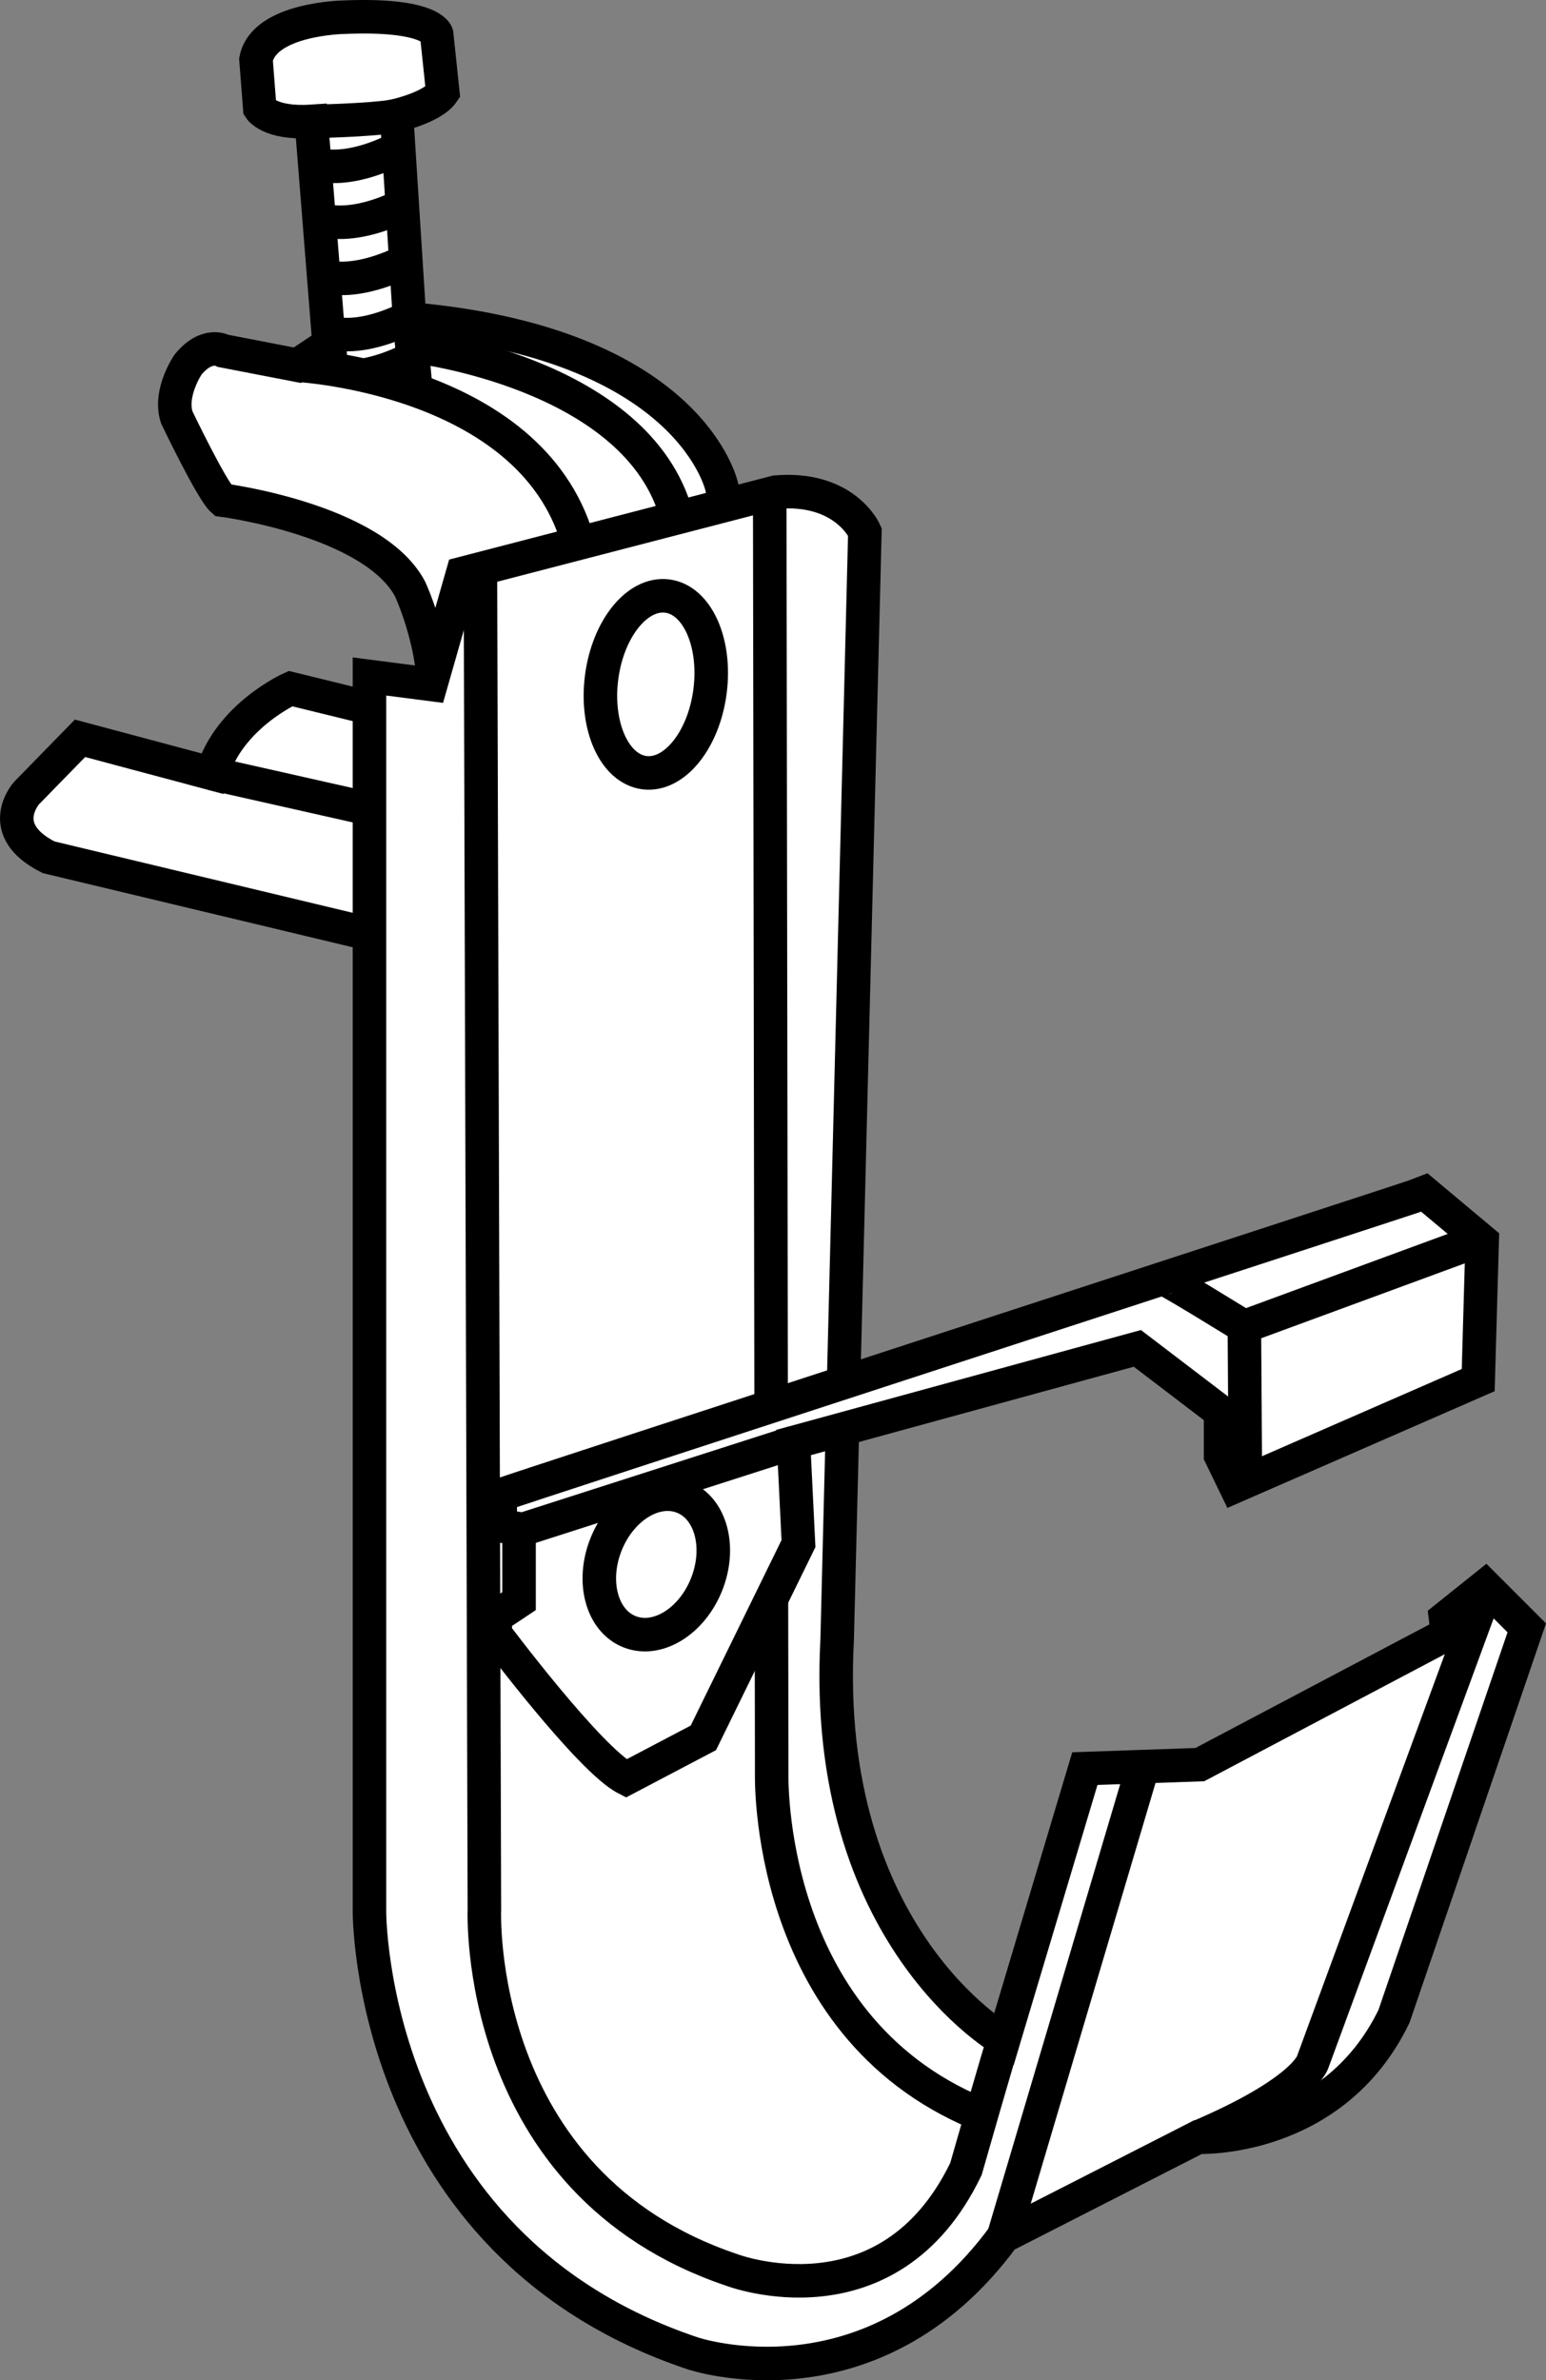
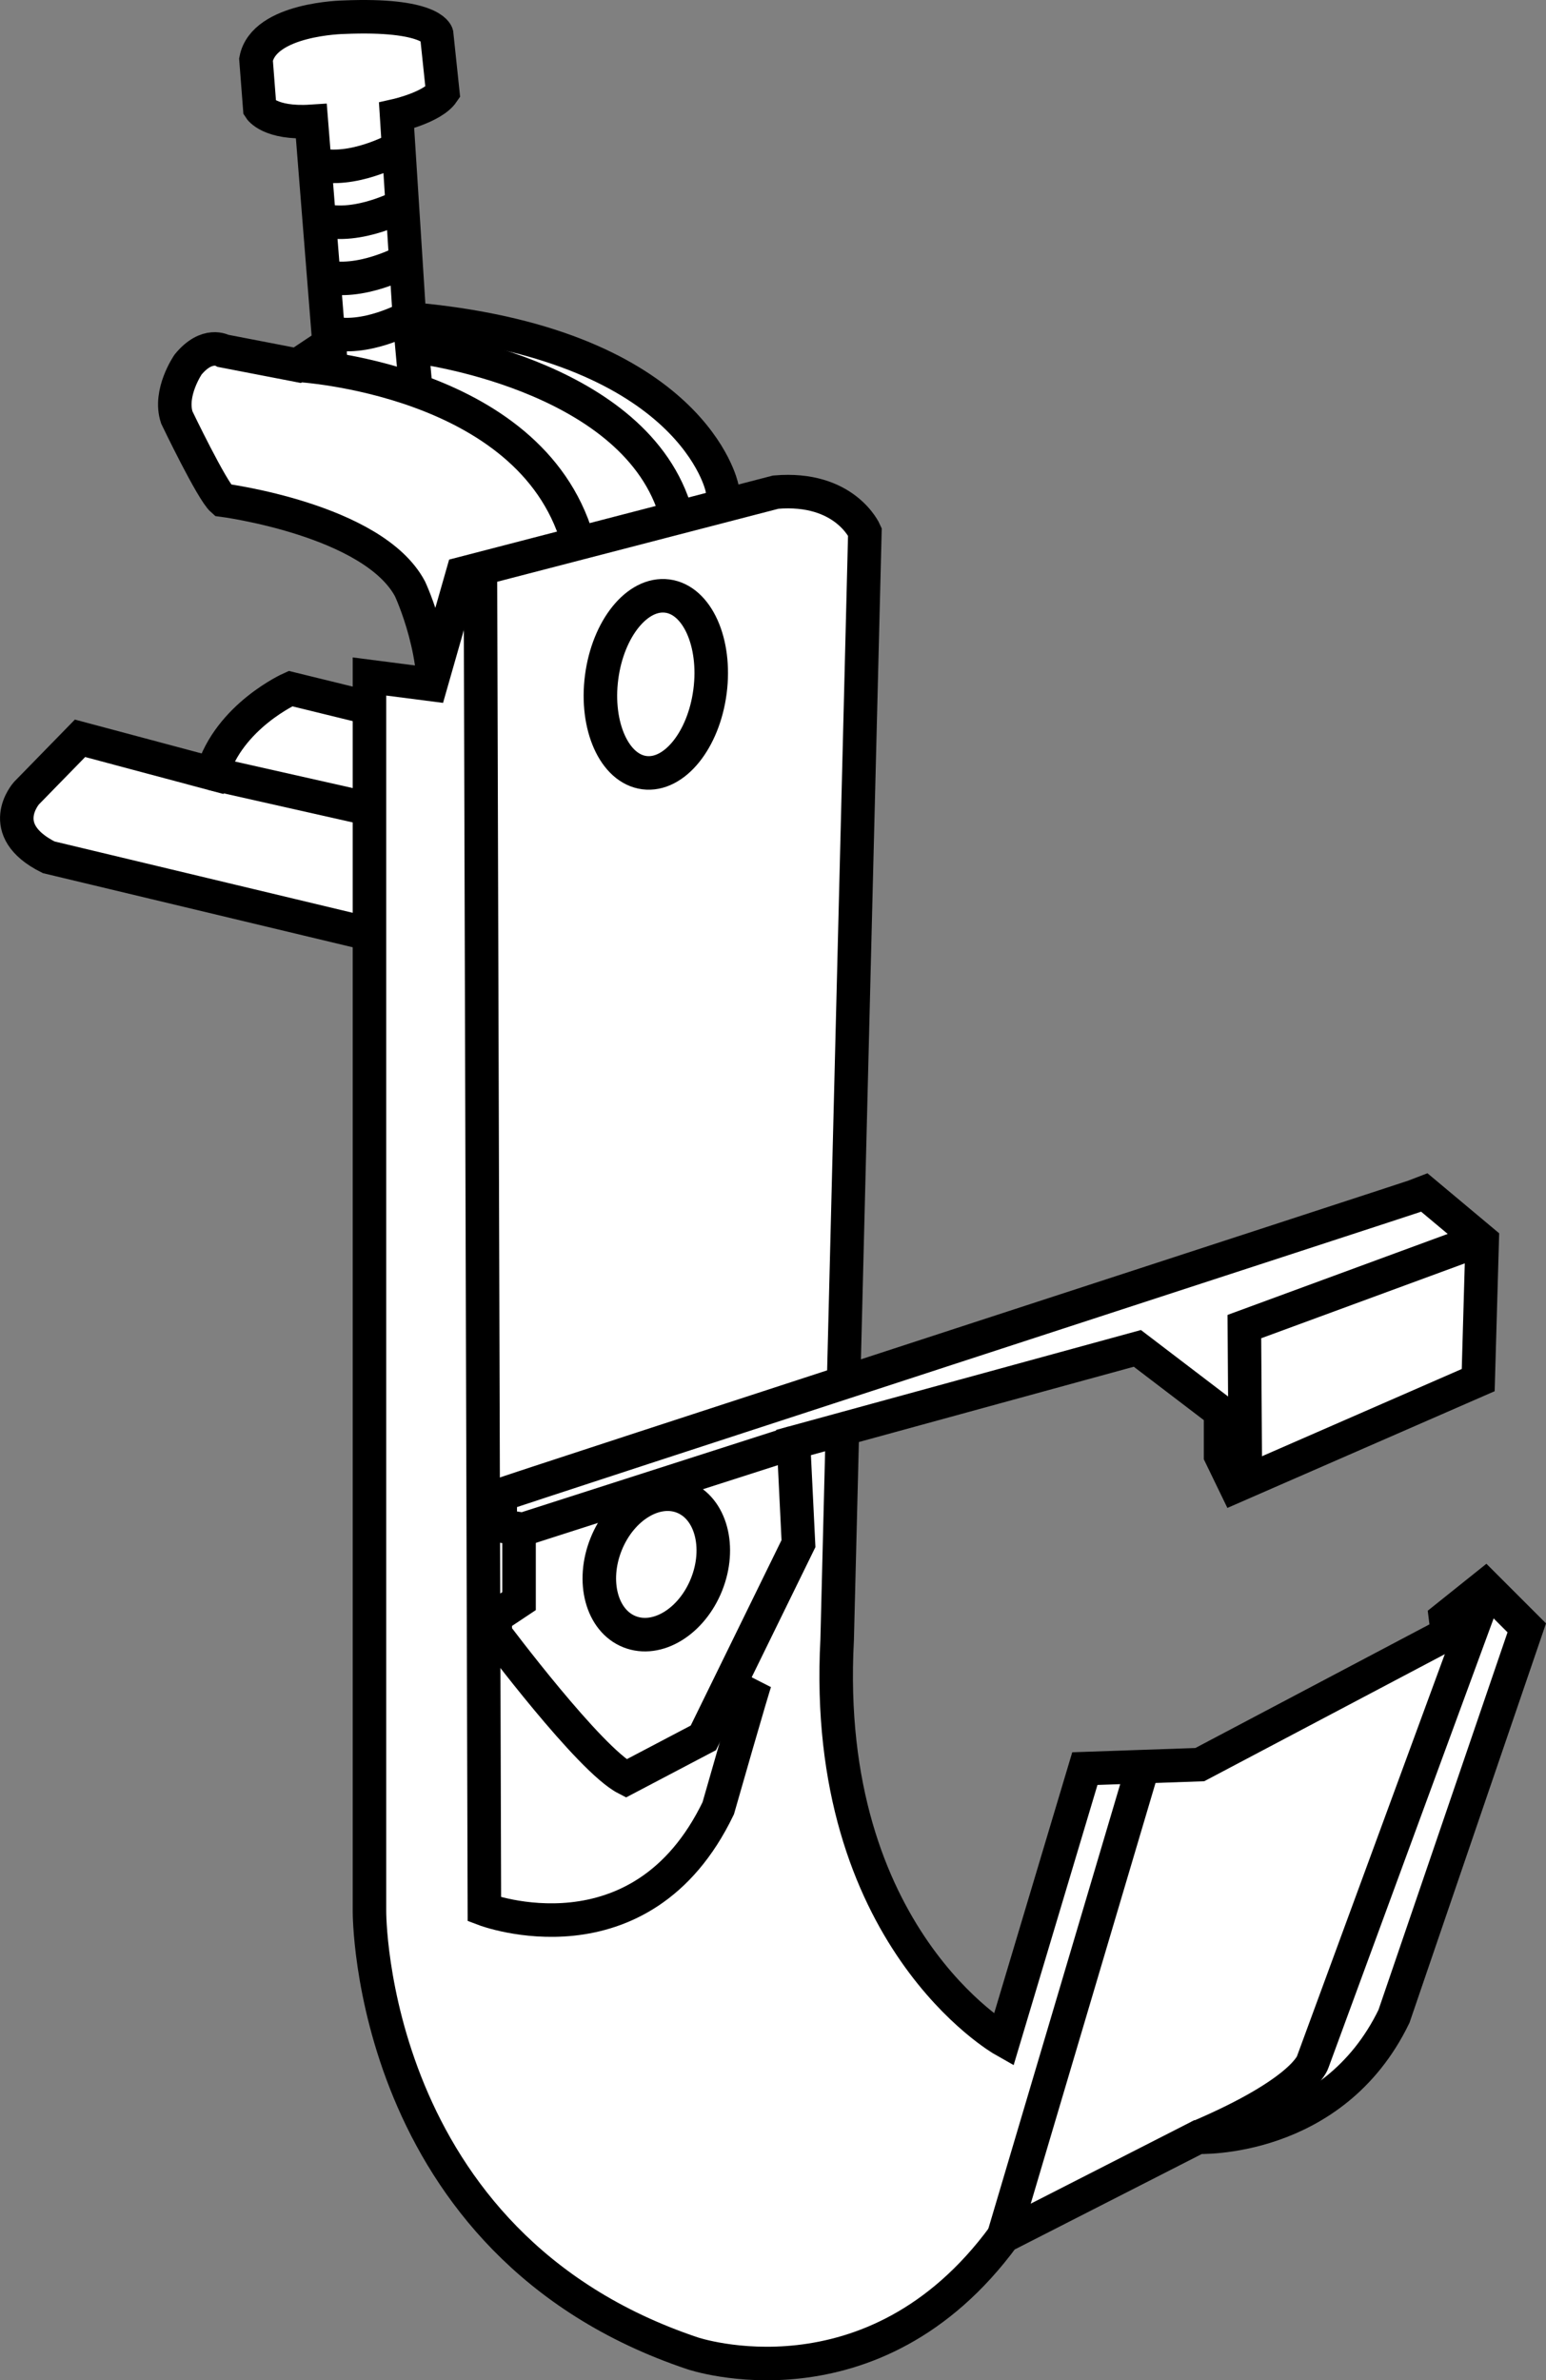
<svg xmlns="http://www.w3.org/2000/svg" version="1.1" id="image" x="0px" y="0px" width="36.898px" height="56.8px" viewBox="0 0 36.898 56.8" enable-background="new 0 0 36.898 56.8" xml:space="preserve">
  <rect x="0" y="0" width="36.898" height="56.8" fill="#808080" stroke="none" />
  <path fill="#FFFFFF" stroke="#000000" stroke-width="0.8" stroke-miterlimit="10" d="M10.115,17.212l-3.182-0.78  c0,0-1.466,0.655-1.872,2.028l-3.151-0.842l-1.279,1.31c0,0-0.78,0.874,0.53,1.529l9.516,2.277l5.772-1.622  c0,0,1.934-4.212,0.78-9.484c0,0-0.686-3.338-7.176-3.993L9.772,7.572L9.465,2.755c0,0,0.858-0.193,1.103-0.551  l-0.147-1.394c0,0-0.139-0.489-2.225-0.399c0,0-1.899,0.033-2.086,1.01l0.09,1.165c0,0,0.236,0.375,1.231,0.31  L7.854,8.21L7.096,8.715L5.328,8.373c0,0-0.383-0.228-0.839,0.326c0,0-0.465,0.676-0.269,1.263  c0,0,0.839,1.752,1.092,1.972c0,0,3.594,0.465,4.474,2.119c0,0,0.782,1.663,0.513,3.162  C10.299,17.215,10.24,17.234,10.115,17.212z" />
  <line fill="none" stroke="#000000" stroke-width="0.8" stroke-miterlimit="10" x1="5.053" y1="18.457" x2="11.464" y2="19.902" />
  <path fill="none" stroke="#000000" stroke-width="0.8" stroke-miterlimit="10" d="M7.096,8.715c0,0,5.542,0.293,6.683,4.156" />
  <line fill="none" stroke="#000000" stroke-width="0.8" stroke-miterlimit="10" x1="7.859" y1="8.214" x2="7.911" y2="8.823" />
  <line fill="none" stroke="#000000" stroke-width="0.8" stroke-miterlimit="10" x1="9.769" y1="7.579" x2="9.926" y2="9.316" />
  <path fill="none" stroke="#000000" stroke-width="0.8" stroke-miterlimit="10" d="M9.954,8.275c0,0,5.085,0.619,6.139,3.847" />
-   <path fill="none" stroke="#000000" stroke-width="0.8" stroke-miterlimit="10" d="M7.43,2.897c0,0,1.334-0.019,2.021-0.13" />
  <path fill="none" stroke="#000000" stroke-width="0.8" stroke-miterlimit="10" d="M9.502,3.535c0,0-1.097,0.624-1.988,0.377" />
  <path fill="none" stroke="#000000" stroke-width="0.8" stroke-miterlimit="10" d="M9.651,4.88c0,0-1.097,0.608-1.988,0.367" />
  <path fill="none" stroke="#000000" stroke-width="0.8" stroke-miterlimit="10" d="M9.688,6.22c0,0-1.097,0.608-1.988,0.367" />
  <path fill="none" stroke="#000000" stroke-width="0.8" stroke-miterlimit="10" d="M9.78,7.561c0,0-1.073,0.608-1.945,0.367" />
-   <path fill="none" stroke="#000000" stroke-width="0.8" stroke-miterlimit="10" d="M9.799,8.566c0,0-0.487,0.27-1.076,0.379" />
  <path fill="#FFFFFF" stroke="#000000" stroke-width="0.8" stroke-miterlimit="10" d="M20.642,12.69  c0,0-0.473-1.088-2.128-0.946l-7.473,1.939l-0.757,2.649l-1.466-0.189v29.466c0,0-0.047,7.946,7.709,10.547  c0,0,4.304,1.466,7.426-2.791l4.635-2.365c0,0,3.216,0.142,4.682-2.885l3.169-9.27l-0.993-0.993l-0.946,0.757  l0.047,0.378l-5.912,3.122l-2.743,0.095l-1.939,6.48c0,0-4.351-2.459-3.973-9.554L20.642,12.69z" />
-   <path fill="none" stroke="#000000" stroke-width="0.8" stroke-miterlimit="10" d="M11.466,13.589l0.095,31.973  c0,0-0.284,6.527,5.912,8.608c0,0,3.736,1.419,5.581-2.412c0,0,0.851-2.98,0.899-3.074" />
+   <path fill="none" stroke="#000000" stroke-width="0.8" stroke-miterlimit="10" d="M11.466,13.589l0.095,31.973  c0,0,3.736,1.419,5.581-2.412c0,0,0.851-2.98,0.899-3.074" />
  <line fill="none" stroke="#000000" stroke-width="0.8" stroke-miterlimit="10" x1="23.952" y1="53.365" x2="27.263" y2="42.203" />
  <path fill="none" stroke="#000000" stroke-width="0.8" stroke-miterlimit="10" d="M34.547,38.987l0.662-0.331l-3.878,10.547  c0,0-0.189,0.71-2.743,1.797" />
-   <path fill="none" stroke="#000000" stroke-width="0.8" stroke-miterlimit="10" d="M18.371,11.98l0.047,30.317  c0,0-0.189,6.007,4.919,8.135" />
  <path fill="#FFFFFF" stroke="#000000" stroke-width="0.8" stroke-miterlimit="10" d="M34.003,28.464  c-0.119,0.053-22.103,7.203-22.064,7.213v0.733l0.449,0.071v1.726l-0.568,0.378v0.402c0,0,2.247,3.003,3.122,3.453  l1.845-0.97l2.27-4.635l-0.118-2.412l8.206-2.247l1.986,1.514v1.04l0.355,0.733l5.794-2.53l0.095-3.321  L34.003,28.464z" />
  <polyline fill="none" stroke="#000000" stroke-width="0.8" stroke-miterlimit="10" points="29.723,35.251 29.699,31.656   35.256,29.612 " />
-   <path fill="none" stroke="#000000" stroke-width="0.8" stroke-miterlimit="10" d="M29.699,31.656  c-0.024,0-1.939-1.206-1.939-1.135" />
  <line fill="none" stroke="#000000" stroke-width="0.8" stroke-miterlimit="10" x1="12.53" y1="36.48" x2="18.939" y2="34.423" />
  <ellipse transform="matrix(0.371 -0.929 0.929 0.371 -24.812 38.026)" fill="none" stroke="#000000" stroke-width="0.8" stroke-miterlimit="10" cx="15.651" cy="37.319" rx="1.728" ry="1.291" />
  <ellipse transform="matrix(0.129 -0.992 0.992 0.129 -2.58 29.748)" fill="none" stroke="#000000" stroke-width="0.8" stroke-miterlimit="10" cx="15.651" cy="16.344" rx="2.124" ry="1.304" />
</svg>